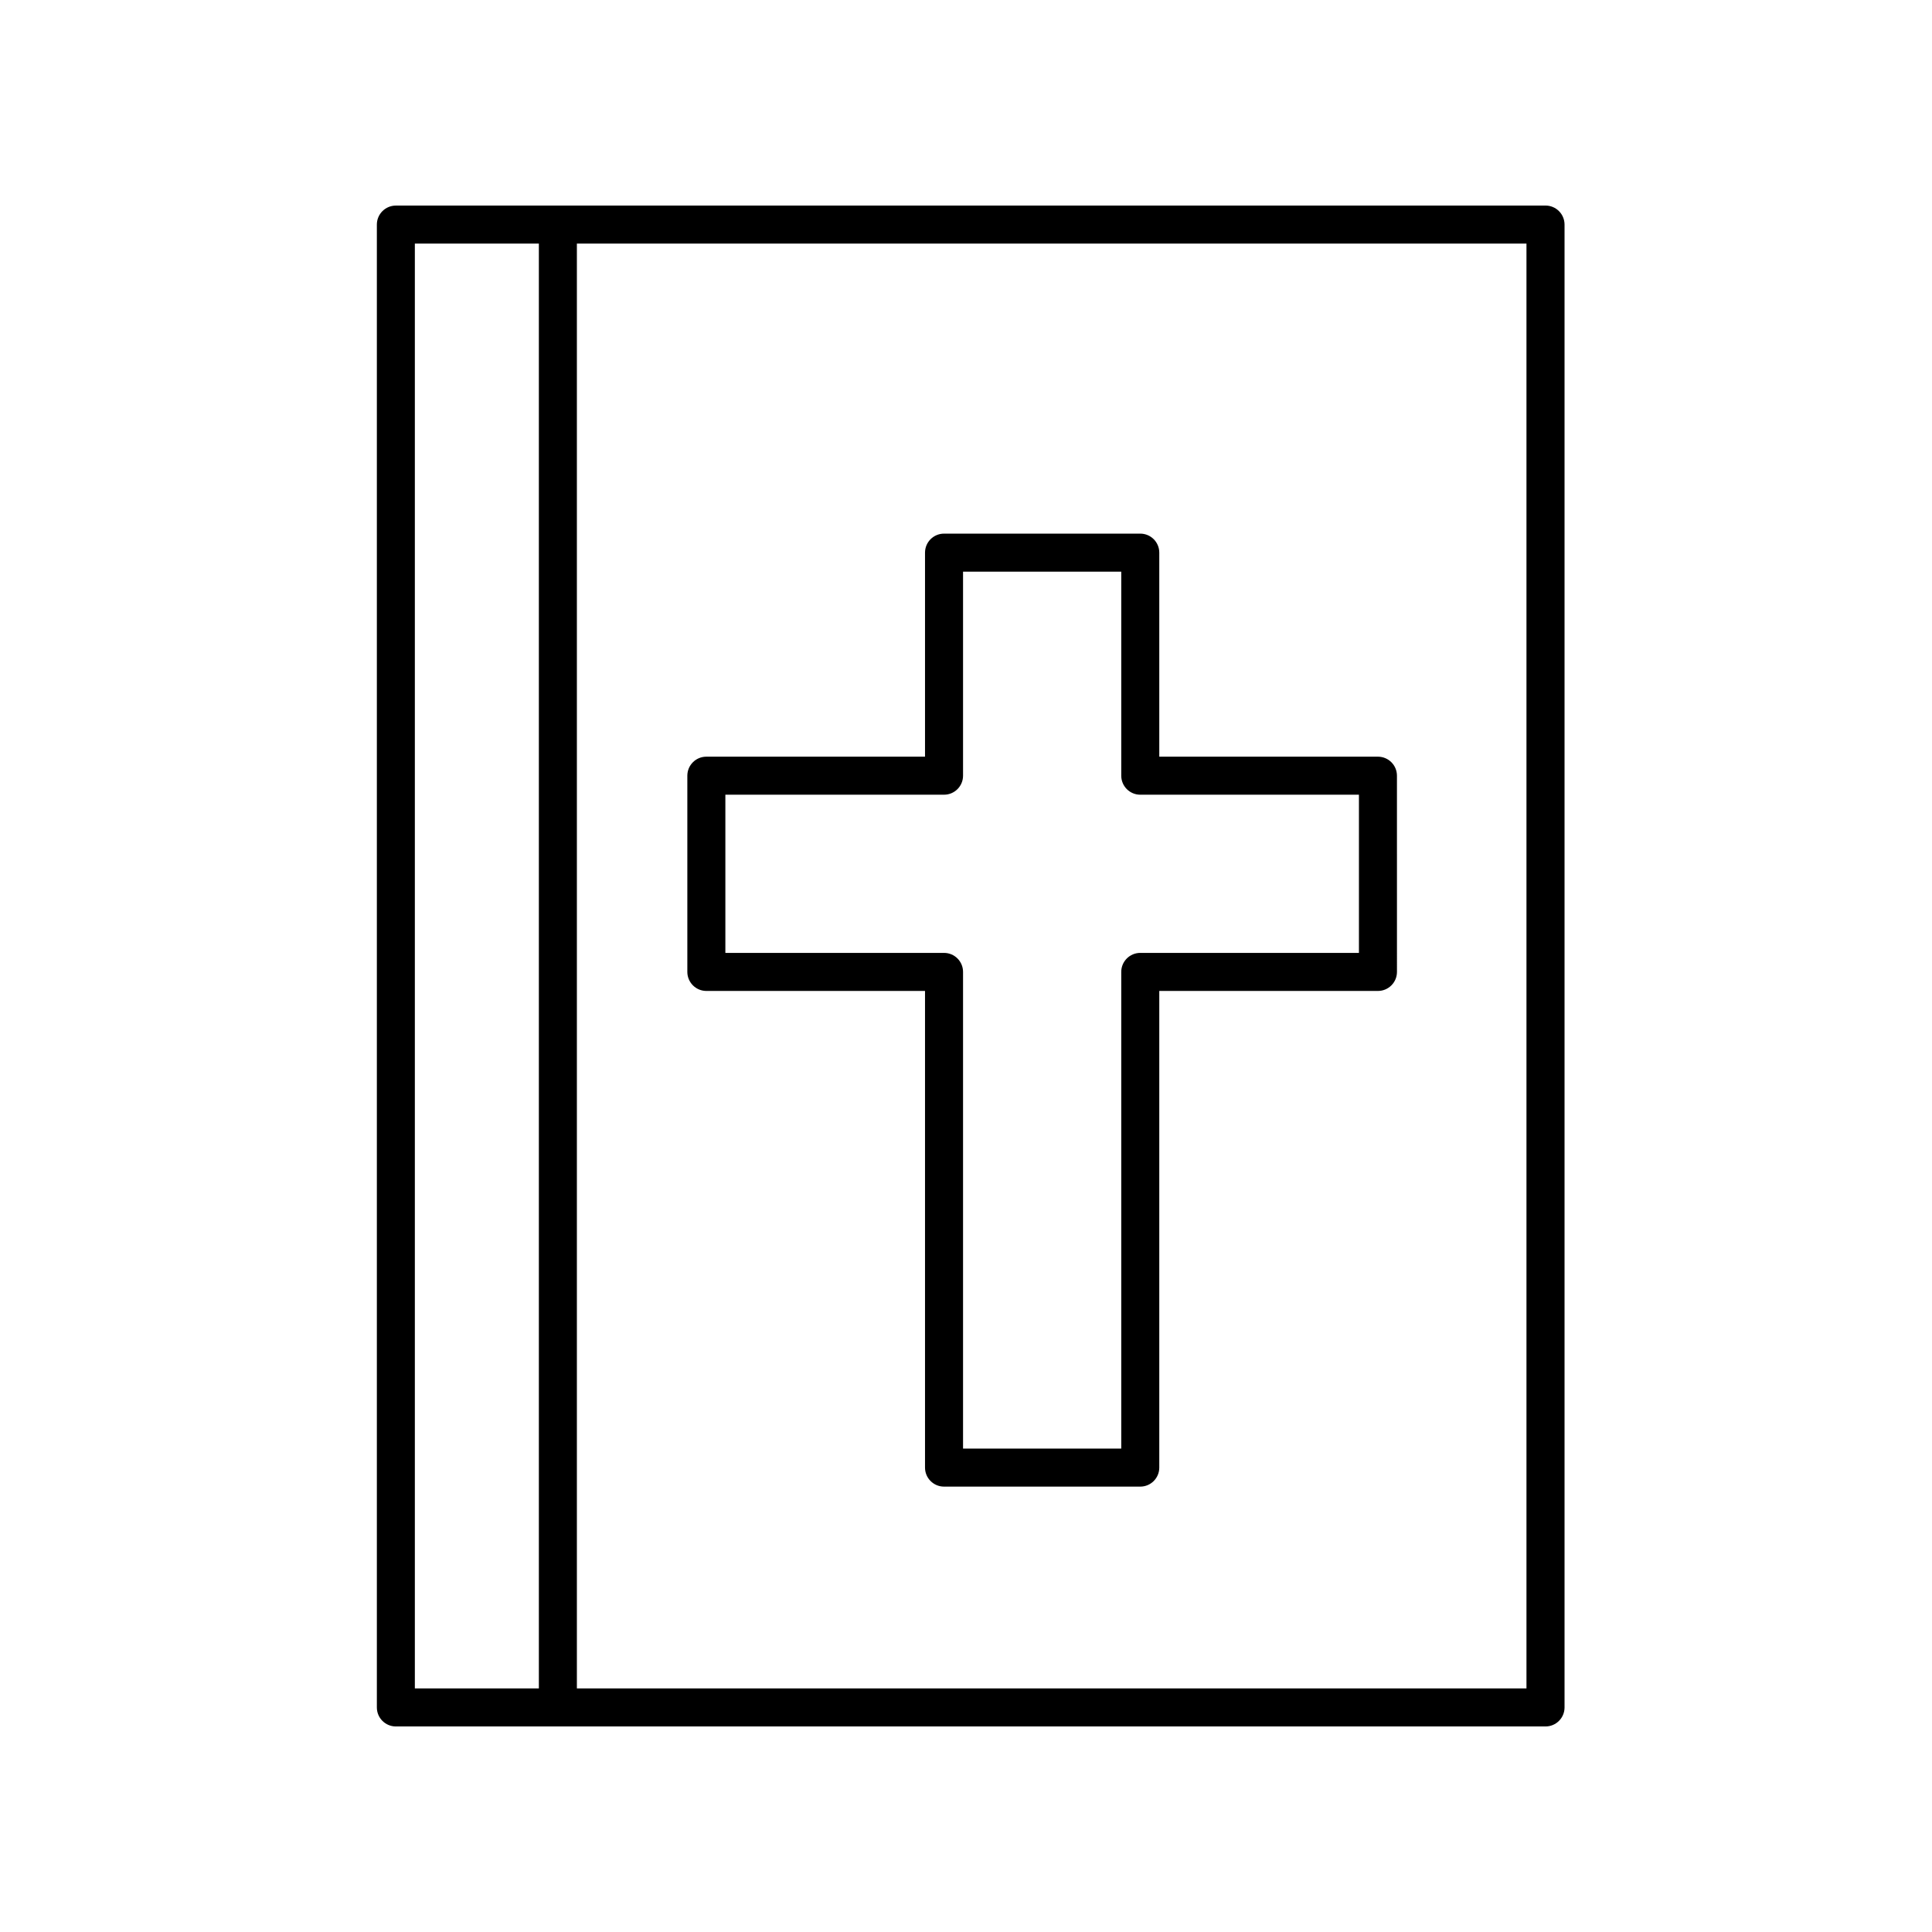
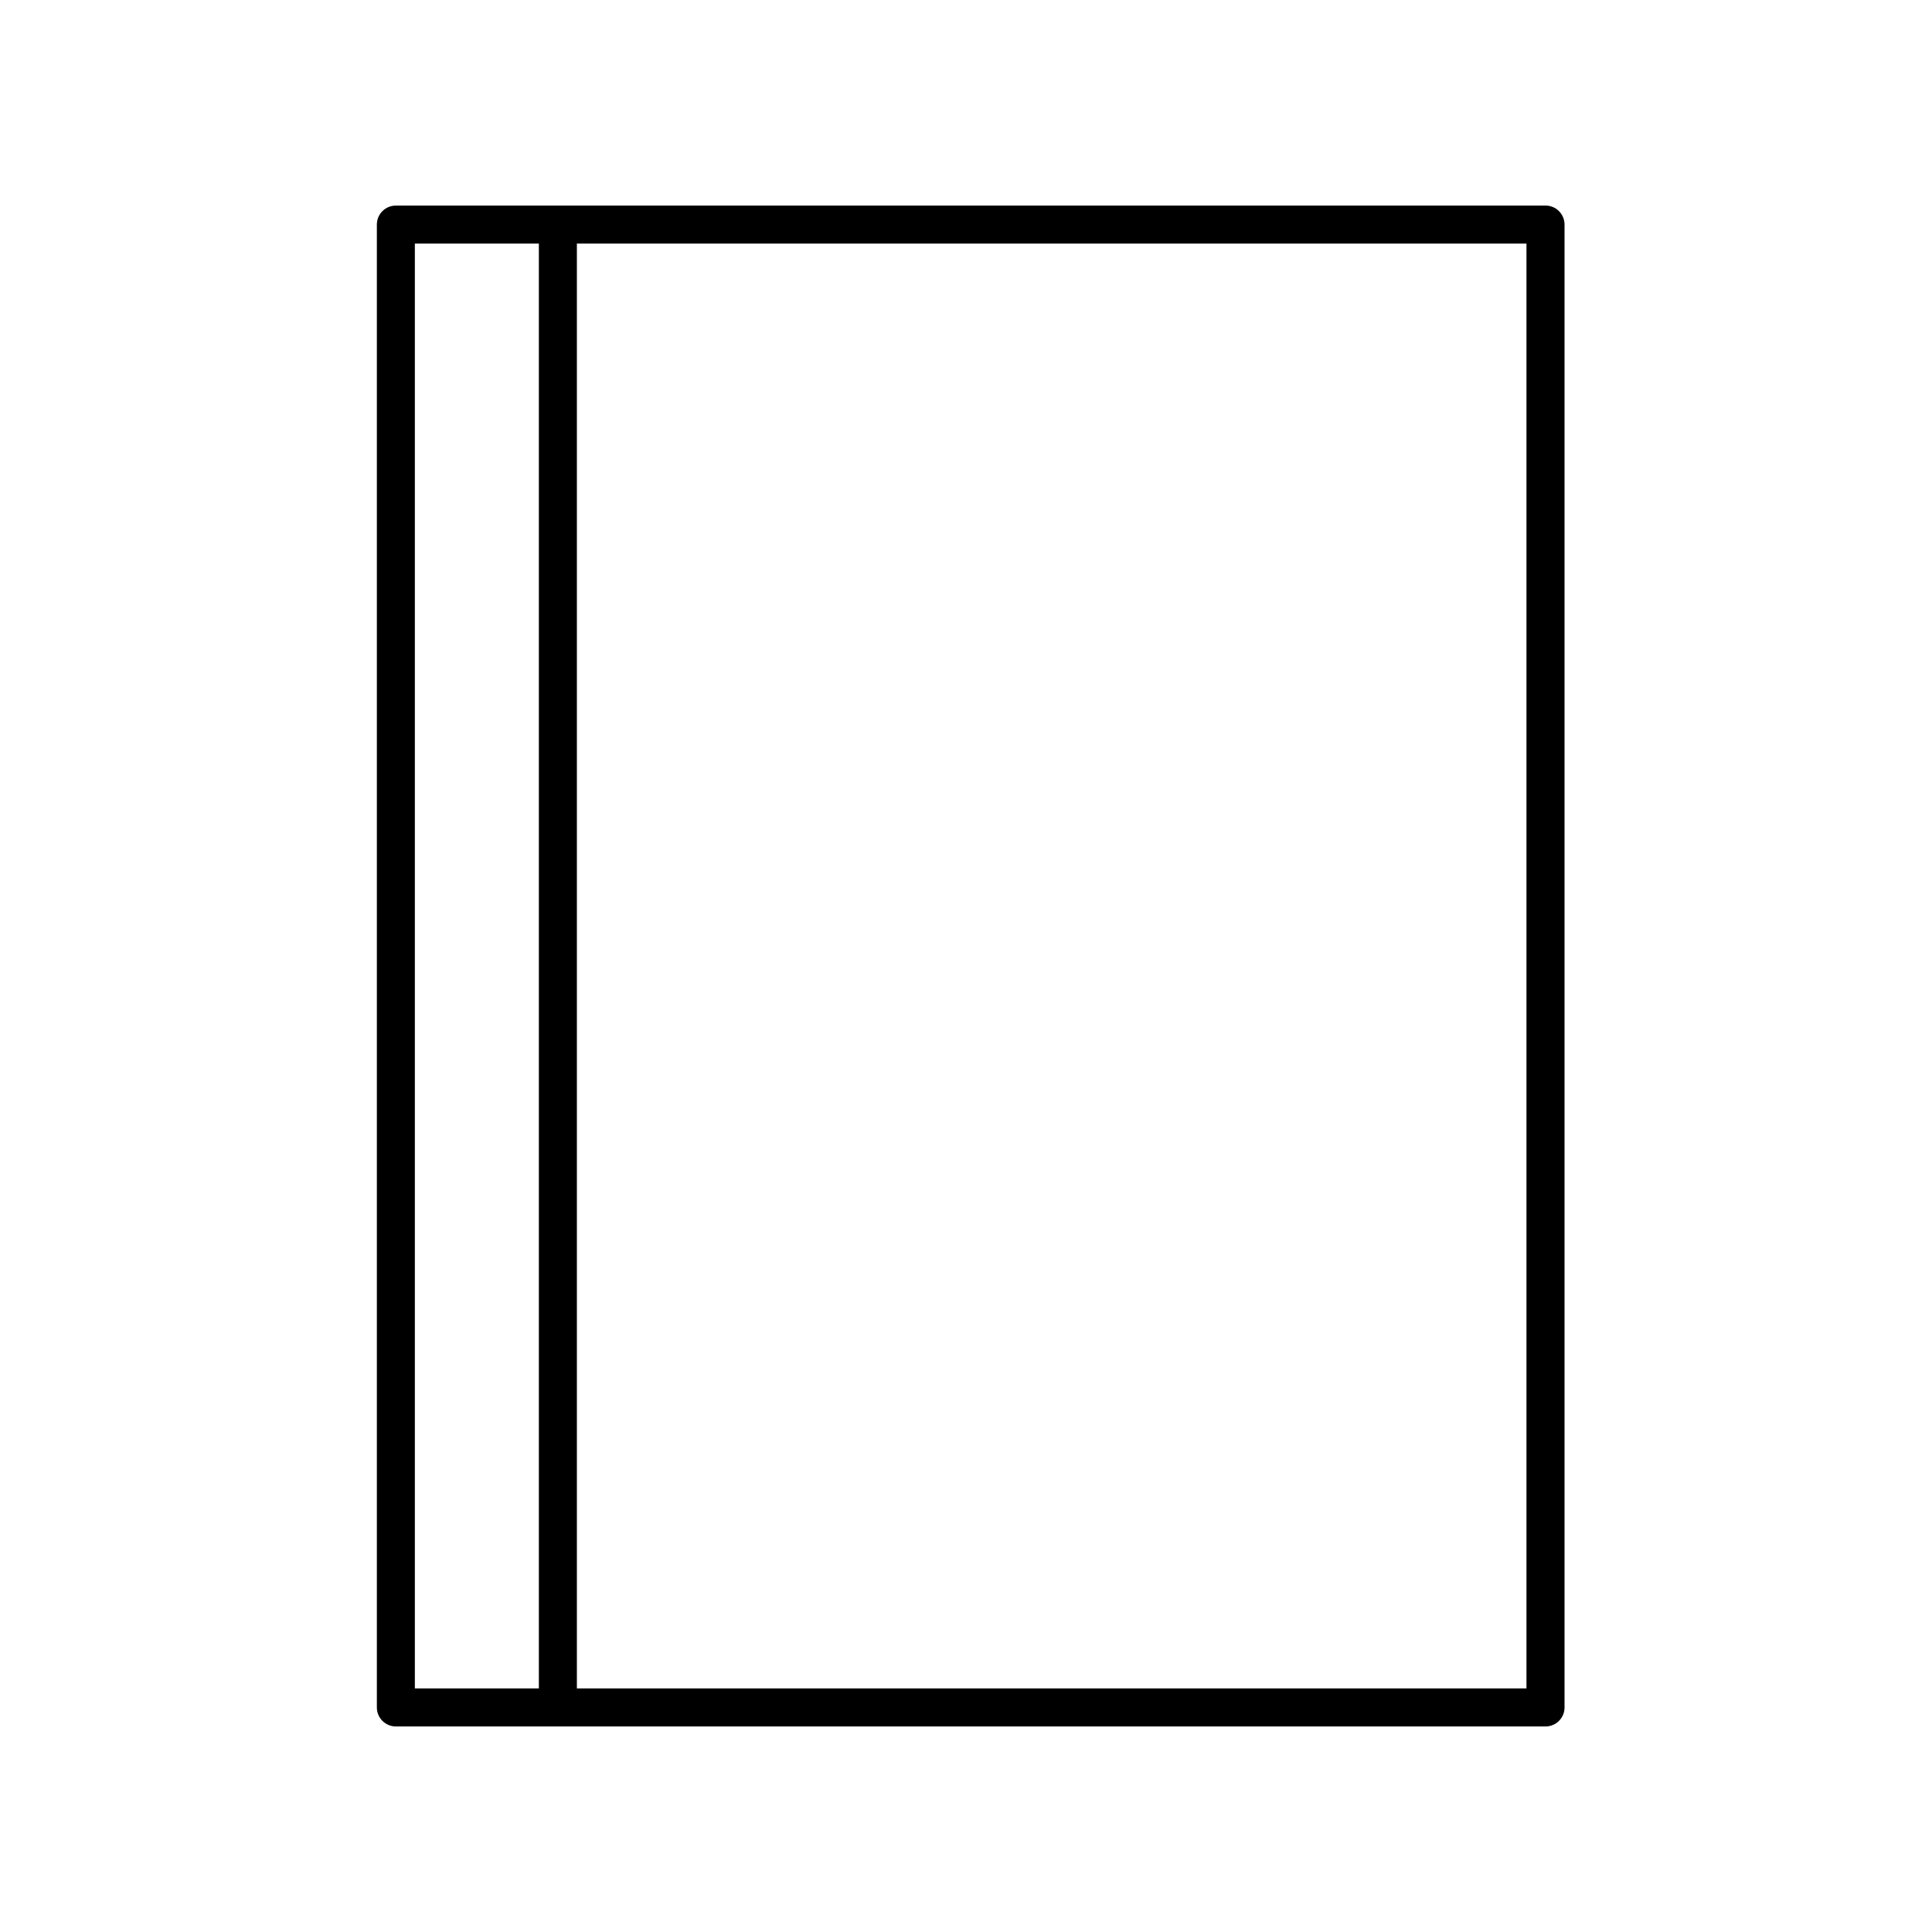
<svg xmlns="http://www.w3.org/2000/svg" fill="#000000" width="800px" height="800px" version="1.1" viewBox="144 144 512 512">
  <g>
-     <path d="m331.19 406.61h57.949v126.32c0 2.785 2.258 5.039 5.039 5.039h52.004c2.781 0 5.039-2.254 5.039-5.039v-126.32h57.949c2.781 0 5.039-2.254 5.039-5.039l-0.004-52.004c0-2.785-2.258-5.039-5.039-5.039h-57.945v-54.07c0-2.785-2.258-5.039-5.039-5.039h-52.004c-2.781 0-5.039 2.254-5.039 5.039v54.07h-57.949c-2.781 0-5.039 2.254-5.039 5.039v52c0.004 2.785 2.262 5.043 5.039 5.043zm5.039-52.004h57.949c2.781 0 5.039-2.254 5.039-5.039v-54.074h41.926v54.074c0 2.785 2.258 5.039 5.039 5.039h57.949v41.922h-57.949c-2.781 0-5.039 2.254-5.039 5.039v126.32h-41.926v-126.32c0-2.785-2.258-5.039-5.039-5.039h-57.949z" />
    <path d="m553.57 198.48h-304.66c-2.781 0-5.039 2.254-5.039 5.039v392.97c0 2.785 2.258 5.039 5.039 5.039h304.67c2.781 0 5.039-2.254 5.039-5.039v-392.98c-0.008-2.785-2.258-5.035-5.043-5.035zm-299.63 10.074h32.863v382.89h-32.863zm294.59 382.89h-251.65v-382.89h251.65z" />
  </g>
</svg>